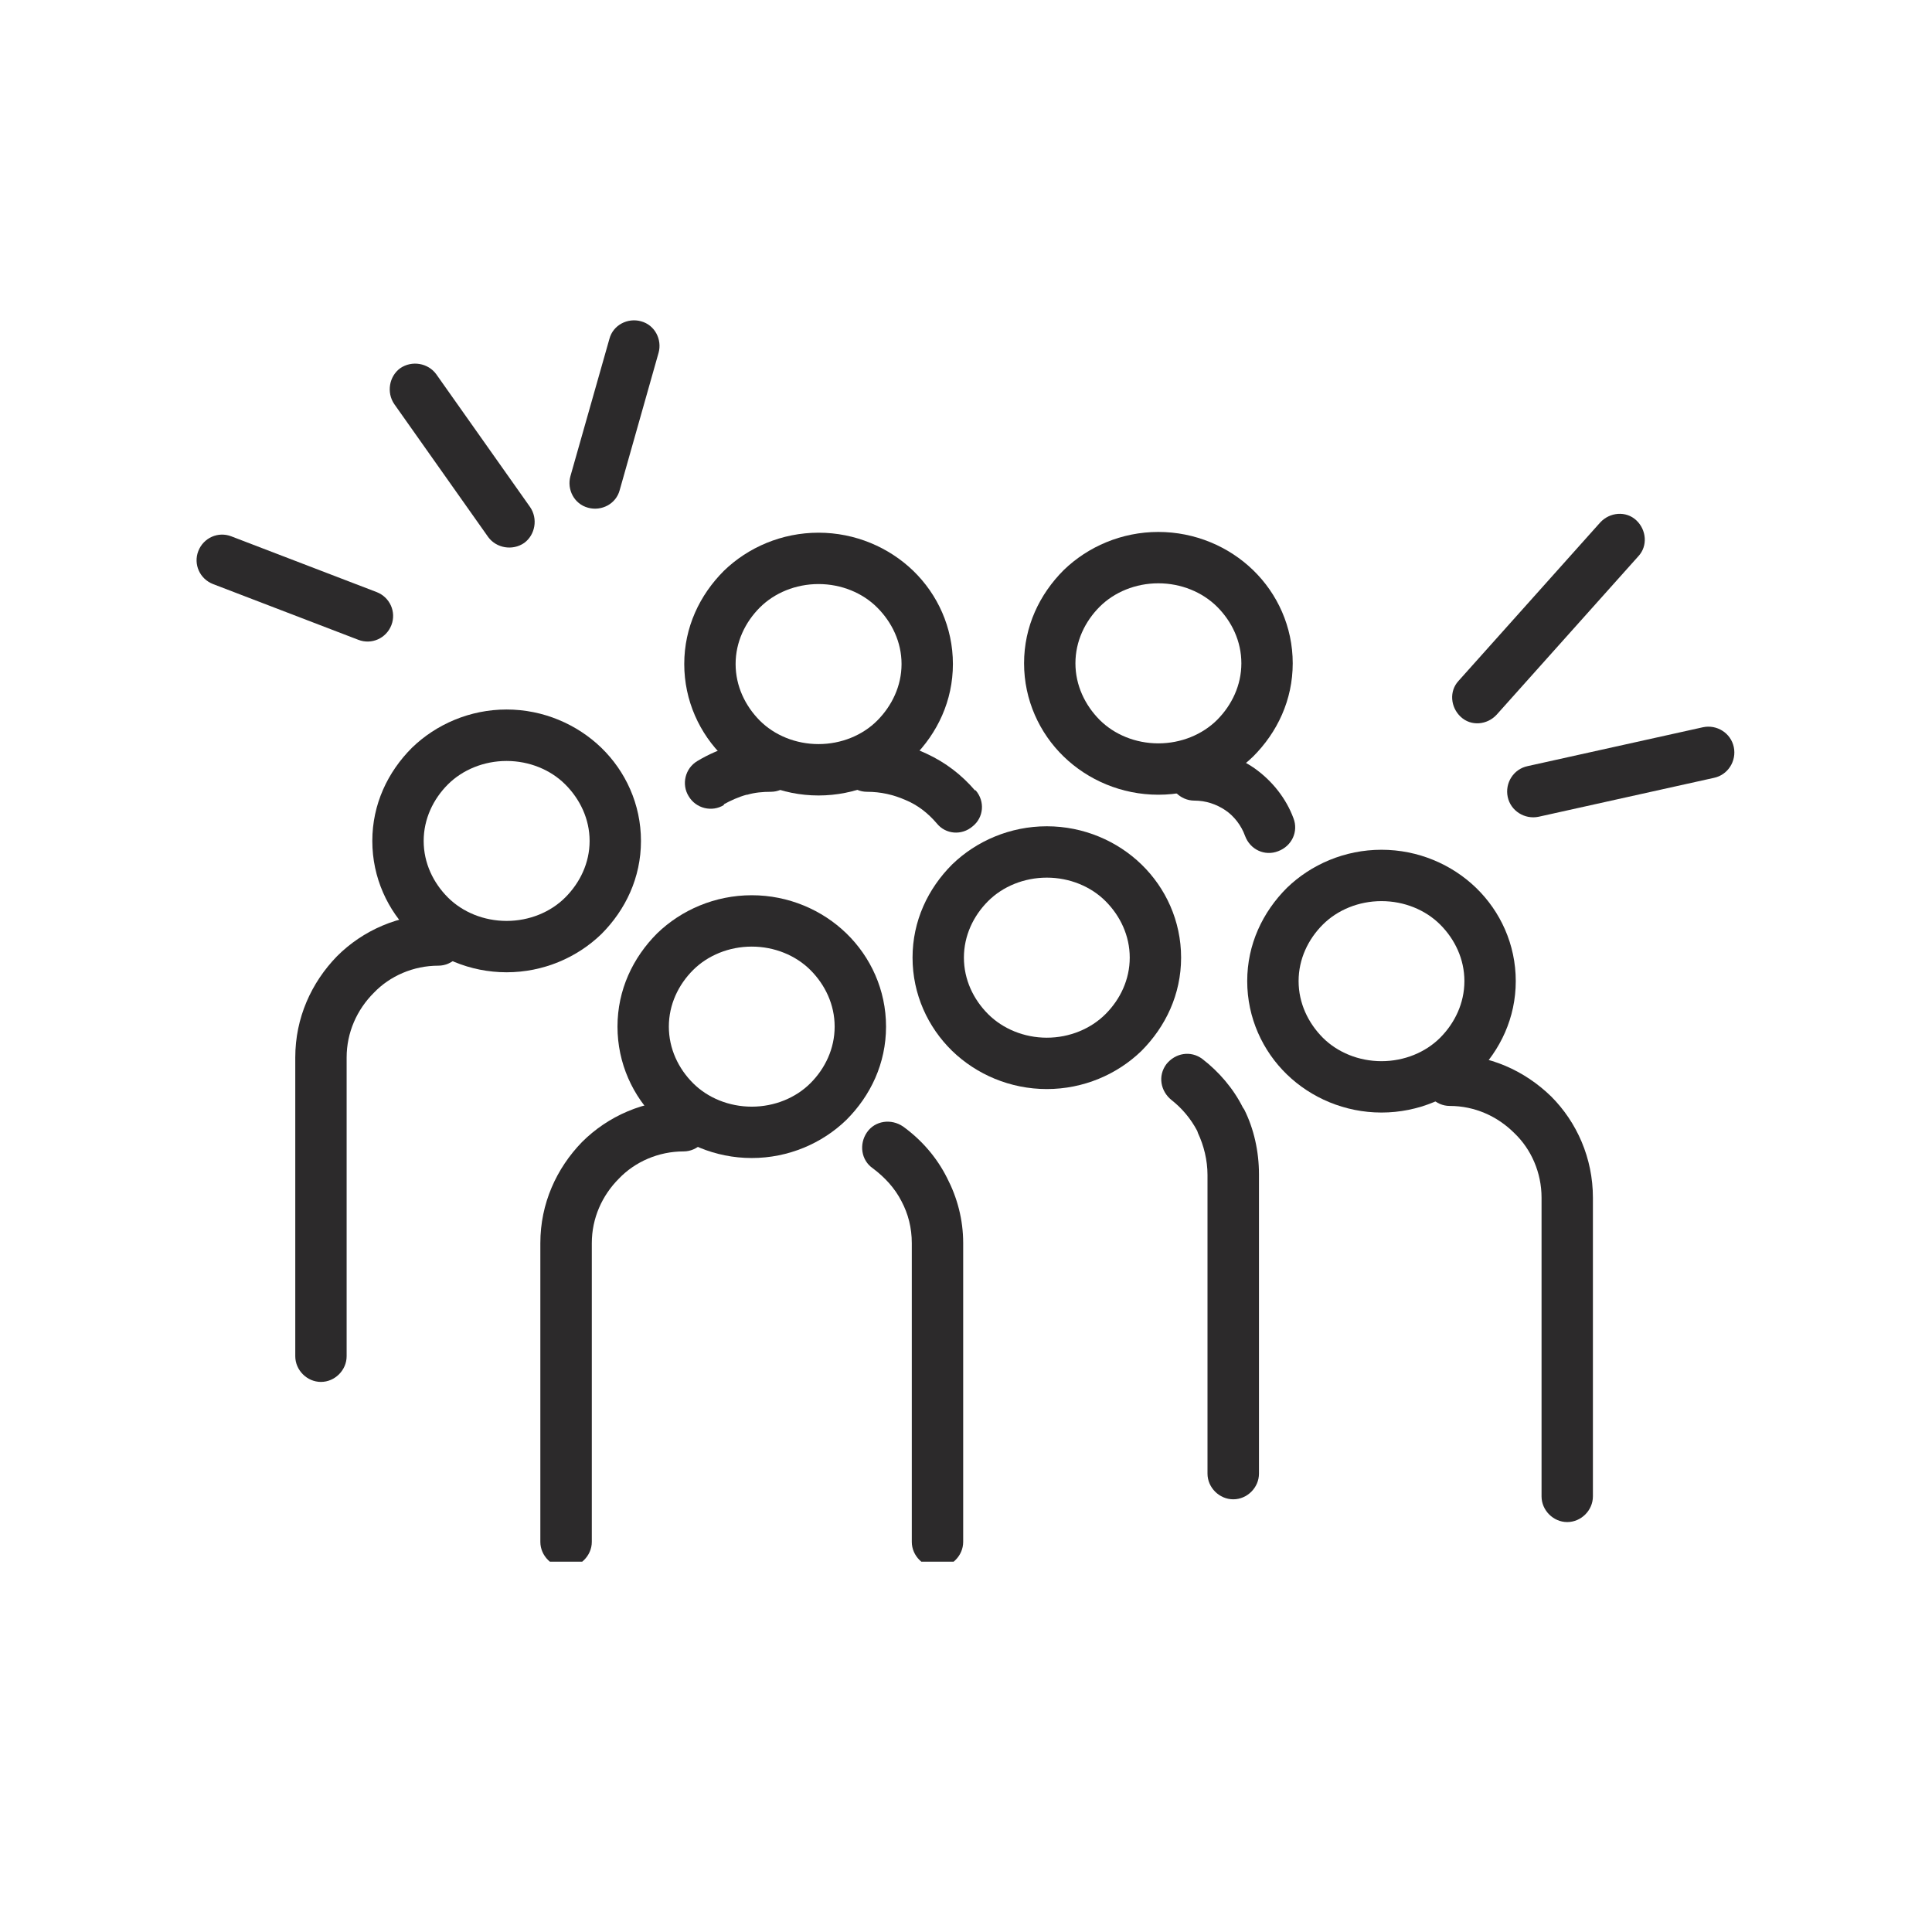
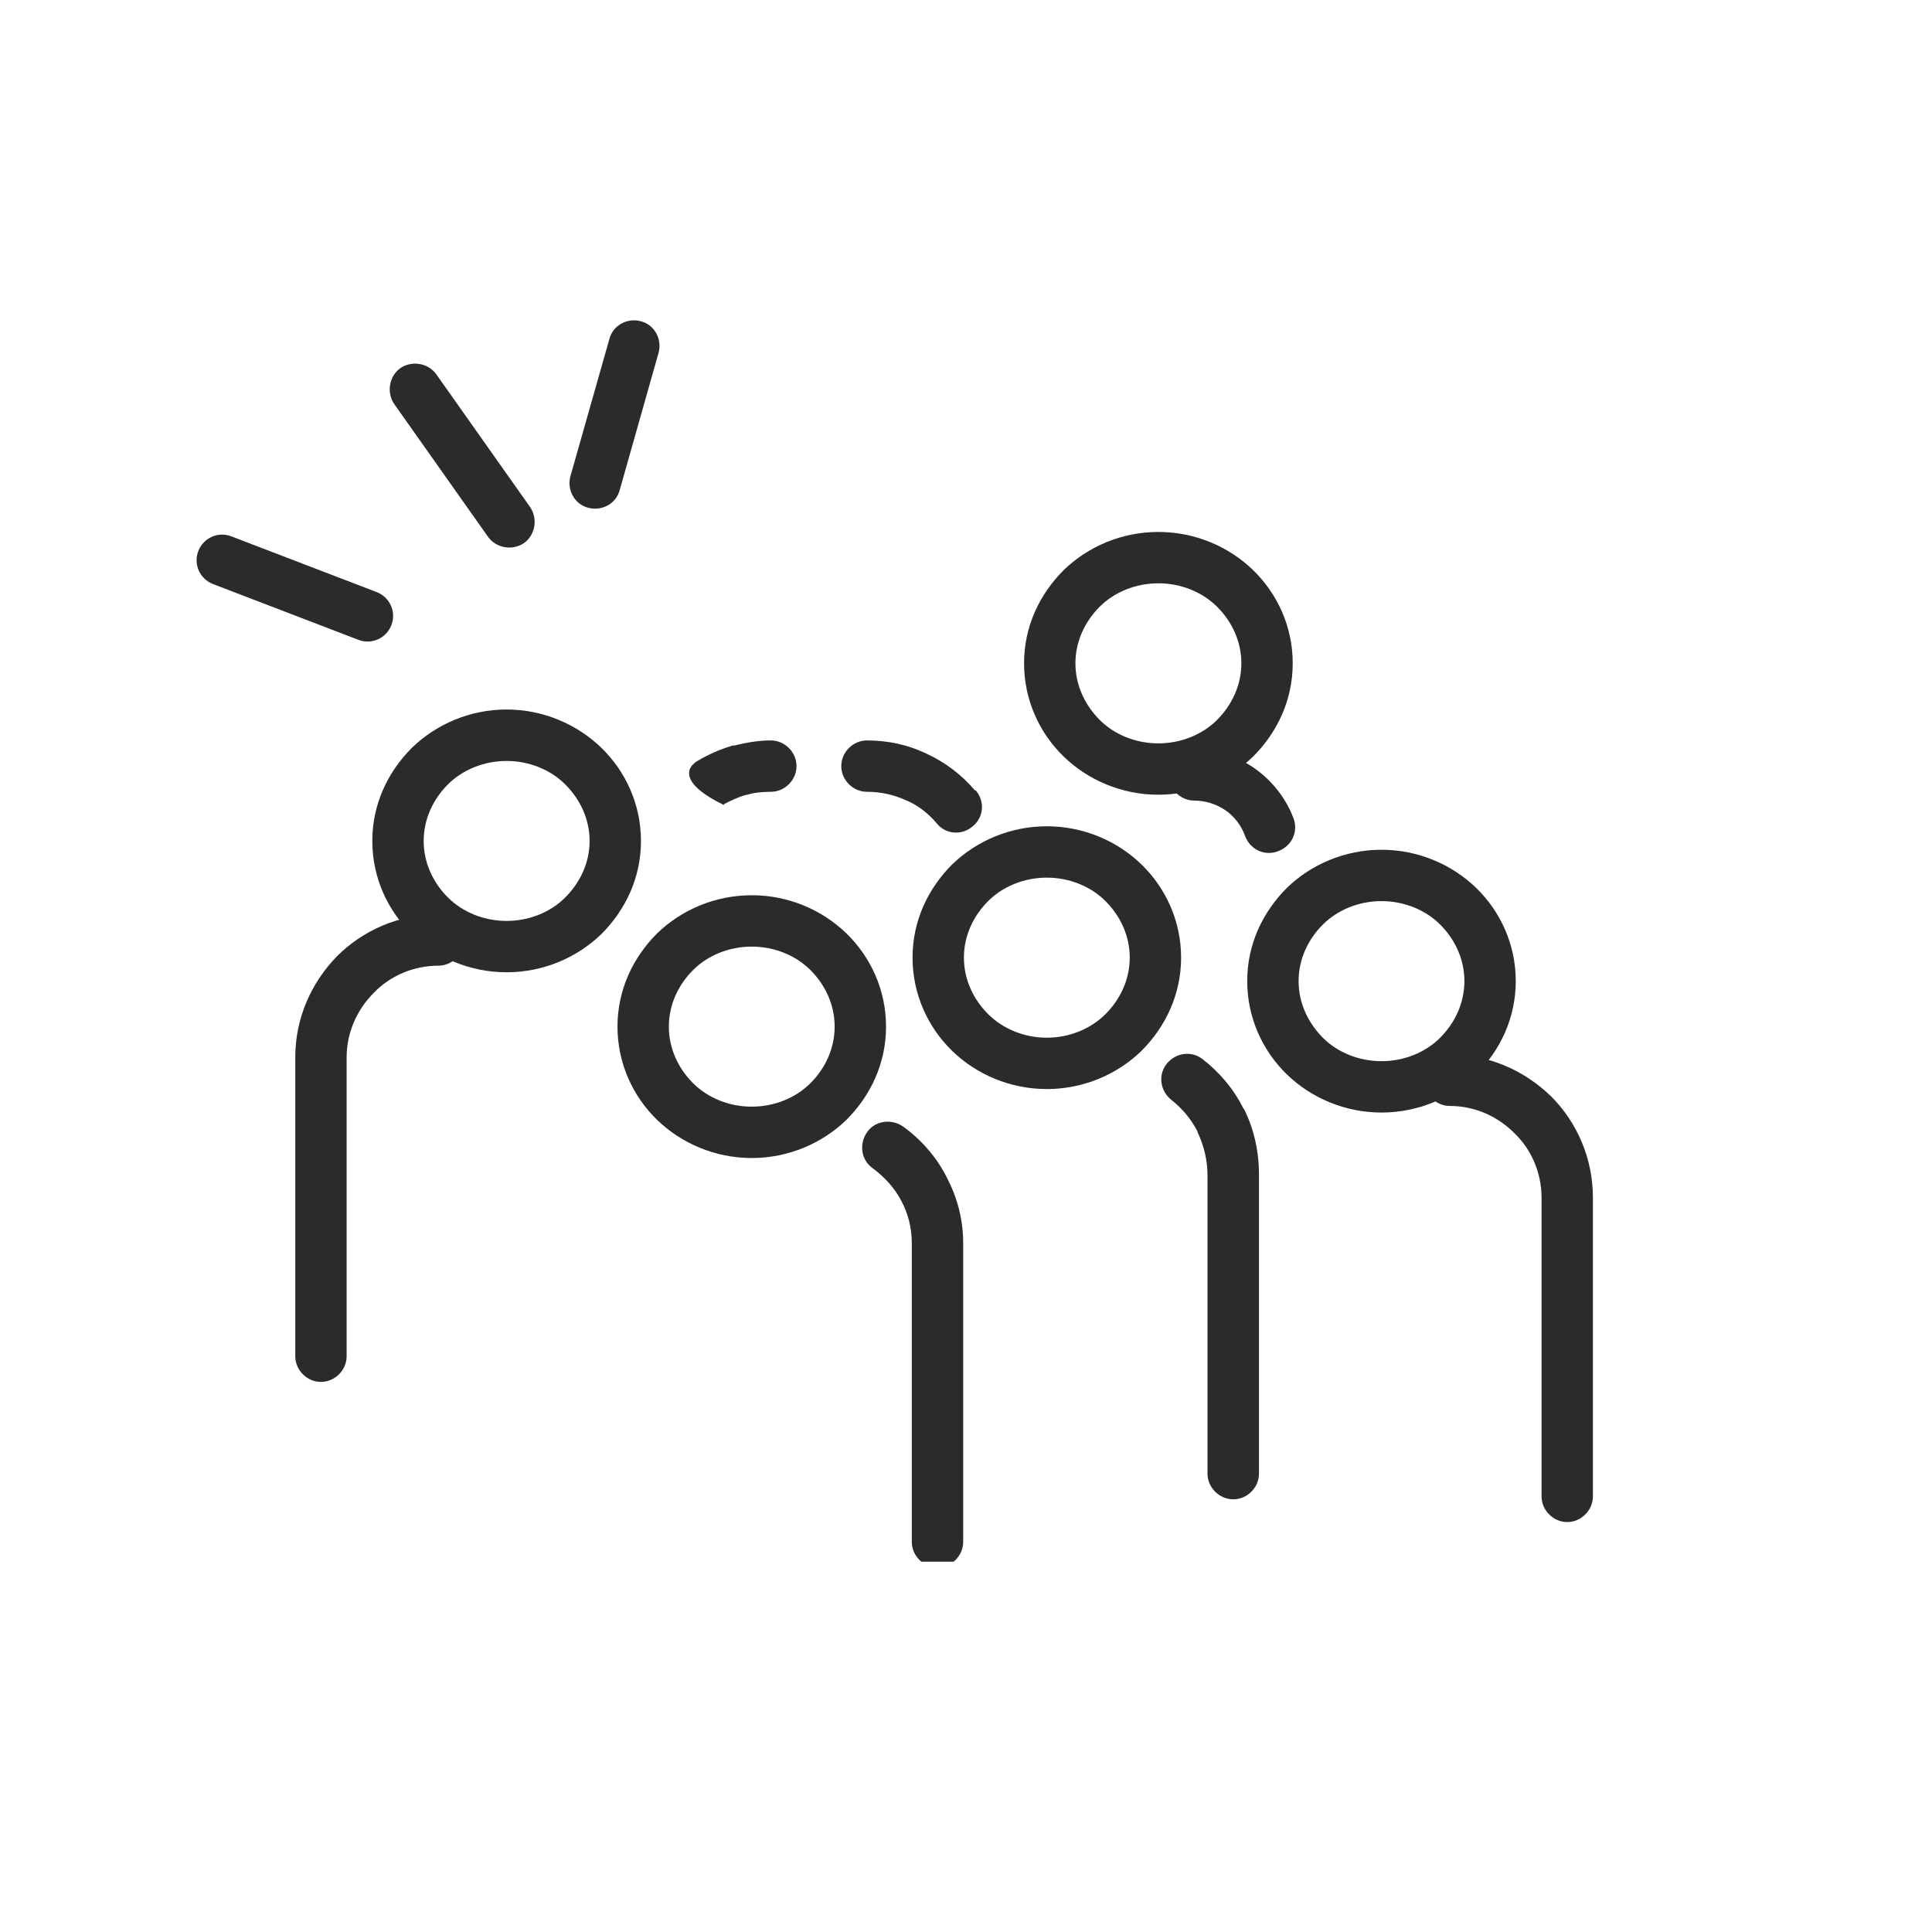
<svg xmlns="http://www.w3.org/2000/svg" width="96" zoomAndPan="magnify" viewBox="0 0 72 72" height="96" preserveAspectRatio="xMidYMid meet" version="1.2">
  <defs>
    <clipPath id="6457282378">
-       <path d="M 20 40 L 27 40 L 27 58.199 L 20 58.199 Z M 20 40 " />
-     </clipPath>
+       </clipPath>
    <clipPath id="30cf24b624">
      <path d="M 32 41 L 36 41 L 36 58.199 L 32 58.199 Z M 32 41 " />
    </clipPath>
    <clipPath id="00c1cbc590">
-       <path d="M 56 27 L 64.949 27 L 64.949 31 L 56 31 Z M 56 27 " />
-     </clipPath>
+       </clipPath>
    <clipPath id="01b2fd15c8">
      <path d="M 7.199 19 L 15 19 L 15 24 L 7.199 24 Z M 7.199 19 " />
    </clipPath>
    <clipPath id="a068dd501c">
      <path d="M 21 11.699 L 25 11.699 L 25 19 L 21 19 Z M 21 11.699 " />
    </clipPath>
  </defs>
  <g id="e12eea7dbe">
    <path style=" stroke:none;fill-rule:nonzero;fill:#2c2a2b;fill-opacity:1;" d="M 28.016 33.363 C 29.383 33.363 30.641 33.91 31.543 34.785 C 32.445 35.66 33.02 36.891 33.02 38.258 C 33.02 39.629 32.445 40.832 31.543 41.734 C 30.641 42.609 29.383 43.156 28.016 43.156 C 26.648 43.156 25.391 42.609 24.488 41.734 C 23.586 40.859 23.012 39.629 23.012 38.258 C 23.012 36.891 23.586 35.688 24.488 34.785 C 25.391 33.91 26.648 33.363 28.016 33.363 Z M 30.203 36.152 C 29.656 35.605 28.863 35.277 28.016 35.277 C 27.168 35.277 26.375 35.605 25.828 36.152 C 25.281 36.699 24.926 37.438 24.926 38.258 C 24.926 39.082 25.281 39.82 25.828 40.367 C 26.375 40.914 27.168 41.242 28.016 41.242 C 28.863 41.242 29.656 40.914 30.203 40.367 C 30.75 39.82 31.105 39.082 31.105 38.258 C 31.105 37.438 30.75 36.699 30.203 36.152 Z M 30.203 36.152 " />
    <g clip-rule="nonzero" clip-path="url(#6457282378)">
      <path style=" stroke:none;fill-rule:nonzero;fill:#2c2a2b;fill-opacity:1;" d="M 22.055 57.461 C 22.055 57.98 21.613 58.418 21.094 58.418 C 20.574 58.418 20.137 57.98 20.137 57.461 L 20.137 46.328 C 20.137 44.852 20.738 43.539 21.695 42.555 C 22.656 41.598 23.996 40.996 25.473 40.996 C 25.992 40.996 26.43 41.434 26.43 41.953 C 26.43 42.473 25.992 42.91 25.473 42.91 C 24.543 42.91 23.668 43.293 23.066 43.922 C 22.438 44.551 22.055 45.398 22.055 46.328 Z M 22.055 57.461 " />
    </g>
    <g clip-rule="nonzero" clip-path="url(#30cf24b624)">
      <path style=" stroke:none;fill-rule:nonzero;fill:#2c2a2b;fill-opacity:1;" d="M 35.895 57.461 C 35.895 57.98 35.457 58.418 34.938 58.418 C 34.418 58.418 33.98 57.98 33.98 57.461 L 33.98 46.328 C 33.98 45.754 33.844 45.234 33.598 44.77 C 33.348 44.277 32.965 43.867 32.527 43.539 C 32.09 43.238 32.008 42.637 32.309 42.199 C 32.609 41.762 33.211 41.68 33.652 41.98 C 34.336 42.473 34.91 43.129 35.293 43.895 C 35.676 44.633 35.895 45.453 35.895 46.328 Z M 35.895 57.461 " />
    </g>
    <path style=" stroke:none;fill-rule:nonzero;fill:#2c2a2b;fill-opacity:1;" d="M 39.012 30.793 C 40.379 30.793 41.637 31.34 42.539 32.215 C 43.441 33.09 44.016 34.32 44.016 35.688 C 44.016 37.055 43.441 38.258 42.539 39.164 C 41.637 40.039 40.379 40.586 39.012 40.586 C 37.645 40.586 36.387 40.039 35.484 39.164 C 34.582 38.285 34.008 37.055 34.008 35.688 C 34.008 34.32 34.582 33.117 35.484 32.215 C 36.387 31.34 37.645 30.793 39.012 30.793 Z M 41.199 33.582 C 40.652 33.035 39.859 32.707 39.012 32.707 C 38.164 32.707 37.371 33.035 36.824 33.582 C 36.277 34.129 35.922 34.867 35.922 35.688 C 35.922 36.508 36.277 37.246 36.824 37.793 C 37.371 38.34 38.164 38.672 39.012 38.672 C 39.859 38.672 40.652 38.34 41.199 37.793 C 41.746 37.246 42.102 36.508 42.102 35.688 C 42.102 34.867 41.746 34.129 41.199 33.582 Z M 41.199 33.582 " />
    <path style=" stroke:none;fill-rule:nonzero;fill:#2c2a2b;fill-opacity:1;" d="M 46.918 54.918 C 46.918 55.438 46.48 55.875 45.961 55.875 C 45.441 55.875 45 55.438 45 54.918 L 45 43.785 C 45 43.238 44.863 42.691 44.645 42.227 L 44.617 42.145 C 44.371 41.68 44.043 41.297 43.66 40.996 C 43.25 40.668 43.141 40.094 43.469 39.656 C 43.797 39.246 44.371 39.137 44.809 39.465 C 45.414 39.93 45.961 40.559 46.316 41.27 L 46.371 41.352 C 46.727 42.062 46.918 42.91 46.918 43.758 Z M 46.918 54.918 " />
    <path style=" stroke:none;fill-rule:nonzero;fill:#2c2a2b;fill-opacity:1;" d="M 51.484 31.668 C 52.852 31.668 54.109 32.215 55.012 33.09 C 55.914 33.965 56.488 35.195 56.488 36.562 C 56.488 37.93 55.914 39.137 55.012 40.039 C 54.109 40.914 52.852 41.461 51.484 41.461 C 50.117 41.461 48.859 40.914 47.957 40.039 C 47.055 39.164 46.48 37.93 46.48 36.562 C 46.48 35.195 47.055 33.992 47.957 33.09 C 48.859 32.215 50.117 31.668 51.484 31.668 Z M 53.672 34.457 C 53.125 33.91 52.332 33.582 51.484 33.582 C 50.637 33.582 49.844 33.91 49.297 34.457 C 48.75 35.004 48.395 35.742 48.395 36.562 C 48.395 37.383 48.75 38.121 49.297 38.672 C 49.844 39.219 50.637 39.547 51.484 39.547 C 52.332 39.547 53.125 39.219 53.672 38.672 C 54.219 38.121 54.574 37.383 54.574 36.562 C 54.574 35.742 54.219 35.004 53.672 34.457 Z M 53.672 34.457 " />
    <path style=" stroke:none;fill-rule:nonzero;fill:#2c2a2b;fill-opacity:1;" d="M 59.363 55.766 C 59.363 56.285 58.926 56.723 58.406 56.723 C 57.887 56.723 57.449 56.285 57.449 55.766 L 57.449 44.633 C 57.449 43.703 57.066 42.828 56.434 42.227 C 55.805 41.598 54.957 41.215 54.027 41.215 C 53.508 41.215 53.07 40.777 53.07 40.258 C 53.07 39.738 53.508 39.301 54.027 39.301 C 55.504 39.301 56.82 39.902 57.805 40.859 C 58.762 41.816 59.363 43.156 59.363 44.633 Z M 59.363 55.766 " />
    <path style=" stroke:none;fill-rule:nonzero;fill:#2c2a2b;fill-opacity:1;" d="M 43.168 19.824 C 44.535 19.824 45.797 20.371 46.699 21.246 C 47.602 22.121 48.176 23.352 48.176 24.719 C 48.176 26.086 47.602 27.293 46.699 28.195 C 45.797 29.07 44.535 29.617 43.168 29.617 C 41.801 29.617 40.543 29.07 39.641 28.195 C 38.738 27.32 38.164 26.086 38.164 24.719 C 38.164 23.352 38.738 22.148 39.641 21.246 C 40.543 20.371 41.801 19.824 43.168 19.824 Z M 45.359 22.613 C 44.809 22.066 44.016 21.738 43.168 21.738 C 42.32 21.738 41.527 22.066 40.98 22.613 C 40.434 23.16 40.078 23.898 40.078 24.719 C 40.078 25.539 40.434 26.277 40.98 26.828 C 41.527 27.375 42.32 27.703 43.168 27.703 C 44.016 27.703 44.809 27.375 45.359 26.828 C 45.906 26.277 46.262 25.539 46.262 24.719 C 46.262 23.898 45.906 23.16 45.359 22.613 Z M 45.359 22.613 " />
    <path style=" stroke:none;fill-rule:nonzero;fill:#2c2a2b;fill-opacity:1;" d="M 48.203 30.492 C 48.395 30.984 48.148 31.531 47.629 31.723 C 47.137 31.914 46.59 31.668 46.398 31.148 C 46.262 30.766 45.988 30.41 45.66 30.191 C 45.332 29.973 44.945 29.836 44.508 29.836 C 43.988 29.836 43.551 29.398 43.551 28.879 C 43.551 28.359 43.988 27.922 44.508 27.922 C 45.332 27.922 46.125 28.195 46.754 28.633 C 47.41 29.098 47.93 29.754 48.203 30.492 Z M 48.203 30.492 " />
-     <path style=" stroke:none;fill-rule:nonzero;fill:#2c2a2b;fill-opacity:1;" d="M 30.504 19.852 C 31.871 19.852 33.129 20.398 34.035 21.273 C 34.938 22.148 35.512 23.379 35.512 24.746 C 35.512 26.113 34.938 27.32 34.035 28.223 C 33.129 29.098 31.871 29.645 30.504 29.645 C 29.137 29.645 27.879 29.098 26.977 28.223 C 26.074 27.348 25.5 26.113 25.5 24.746 C 25.5 23.379 26.074 22.176 26.977 21.273 C 27.879 20.398 29.137 19.852 30.504 19.852 Z M 32.691 22.641 C 32.145 22.094 31.352 21.766 30.504 21.766 C 29.656 21.766 28.863 22.094 28.316 22.641 C 27.77 23.188 27.414 23.926 27.414 24.746 C 27.414 25.566 27.77 26.305 28.316 26.855 C 28.863 27.402 29.656 27.73 30.504 27.73 C 31.352 27.73 32.145 27.402 32.691 26.855 C 33.238 26.305 33.598 25.566 33.598 24.746 C 33.598 23.926 33.238 23.188 32.691 22.641 Z M 32.691 22.641 " />
    <path style=" stroke:none;fill-rule:nonzero;fill:#2c2a2b;fill-opacity:1;" d="M 36.359 29.453 C 36.715 29.863 36.66 30.465 36.25 30.793 C 35.84 31.148 35.238 31.094 34.91 30.684 C 34.582 30.301 34.199 30 33.734 29.809 C 33.293 29.617 32.828 29.508 32.309 29.508 C 31.789 29.508 31.352 29.07 31.352 28.551 C 31.352 28.031 31.789 27.594 32.309 27.594 C 33.102 27.594 33.844 27.758 34.527 28.086 C 35.238 28.414 35.84 28.879 36.332 29.453 Z M 36.359 29.453 " />
    <path style=" stroke:none;fill-rule:nonzero;fill:#2c2a2b;fill-opacity:1;" d="M 18.879 28.359 C 18.031 28.359 17.238 28.688 16.691 29.234 C 16.145 29.781 15.789 30.52 15.789 31.34 C 15.789 32.16 16.145 32.898 16.691 33.445 C 17.238 33.992 18.031 34.32 18.879 34.32 C 19.727 34.32 20.52 33.992 21.066 33.445 C 21.613 32.898 21.973 32.16 21.973 31.34 C 21.973 30.52 21.613 29.781 21.066 29.234 C 20.52 28.688 19.727 28.359 18.879 28.359 Z M 15.352 27.867 C 16.254 26.992 17.512 26.441 18.879 26.441 C 20.246 26.441 21.504 26.992 22.41 27.867 C 23.312 28.742 23.887 29.973 23.887 31.34 C 23.887 32.707 23.312 33.91 22.41 34.812 C 21.504 35.688 20.246 36.234 18.879 36.234 C 17.512 36.234 16.254 35.688 15.352 34.812 C 14.449 33.938 13.875 32.707 13.875 31.34 C 13.875 29.973 14.449 28.77 15.352 27.867 Z M 15.352 27.867 " />
    <path style=" stroke:none;fill-rule:nonzero;fill:#2c2a2b;fill-opacity:1;" d="M 12.918 50.543 C 12.918 51.062 12.48 51.5 11.961 51.5 C 11.441 51.5 11.004 51.062 11.004 50.543 L 11.004 39.41 C 11.004 37.93 11.605 36.617 12.562 35.633 C 13.52 34.676 14.859 34.074 16.336 34.074 C 16.855 34.074 17.293 34.512 17.293 35.031 C 17.293 35.551 16.855 35.988 16.336 35.988 C 15.406 35.988 14.531 36.371 13.93 37 C 13.301 37.629 12.918 38.48 12.918 39.41 Z M 12.918 50.543 " />
-     <path style=" stroke:none;fill-rule:nonzero;fill:#2c2a2b;fill-opacity:1;" d="M 26.977 30 C 26.539 30.273 25.938 30.137 25.664 29.672 C 25.391 29.234 25.527 28.633 25.992 28.359 C 26.402 28.113 26.84 27.922 27.305 27.785 L 27.359 27.785 C 27.797 27.676 28.262 27.594 28.727 27.594 C 29.246 27.594 29.684 28.031 29.684 28.551 C 29.684 29.07 29.246 29.508 28.727 29.508 C 28.426 29.508 28.125 29.535 27.852 29.617 L 27.824 29.617 C 27.523 29.699 27.223 29.836 26.977 29.973 Z M 26.977 30 " />
-     <path style=" stroke:none;fill-rule:nonzero;fill:#2c2a2b;fill-opacity:1;" d="M 55.777 26.633 C 55.422 27.02 54.82 27.074 54.438 26.715 C 54.055 26.359 54 25.758 54.355 25.375 L 59.637 19.469 C 59.992 19.086 60.594 19.031 60.977 19.387 C 61.359 19.742 61.414 20.344 61.059 20.727 Z M 55.777 26.633 " />
+     <path style=" stroke:none;fill-rule:nonzero;fill:#2c2a2b;fill-opacity:1;" d="M 26.977 30 C 25.391 29.234 25.527 28.633 25.992 28.359 C 26.402 28.113 26.84 27.922 27.305 27.785 L 27.359 27.785 C 27.797 27.676 28.262 27.594 28.727 27.594 C 29.246 27.594 29.684 28.031 29.684 28.551 C 29.684 29.07 29.246 29.508 28.727 29.508 C 28.426 29.508 28.125 29.535 27.852 29.617 L 27.824 29.617 C 27.523 29.699 27.223 29.836 26.977 29.973 Z M 26.977 30 " />
    <g clip-rule="nonzero" clip-path="url(#00c1cbc590)">
      <path style=" stroke:none;fill-rule:nonzero;fill:#2c2a2b;fill-opacity:1;" d="M 57.34 30.438 C 56.82 30.547 56.297 30.219 56.188 29.699 C 56.078 29.18 56.406 28.66 56.93 28.551 L 63.465 27.102 C 63.984 26.992 64.504 27.32 64.613 27.84 C 64.723 28.359 64.395 28.879 63.875 28.988 Z M 57.34 30.438 " />
    </g>
    <path style=" stroke:none;fill-rule:nonzero;fill:#2c2a2b;fill-opacity:1;" d="M 19.754 18.895 C 20.055 19.332 19.945 19.934 19.535 20.234 C 19.098 20.535 18.496 20.426 18.195 20.016 L 14.695 15.062 C 14.395 14.625 14.504 14.023 14.914 13.723 C 15.352 13.422 15.953 13.531 16.254 13.941 Z M 19.754 18.895 " />
    <g clip-rule="nonzero" clip-path="url(#01b2fd15c8)">
      <path style=" stroke:none;fill-rule:nonzero;fill:#2c2a2b;fill-opacity:1;" d="M 14.039 22.066 C 14.531 22.258 14.777 22.805 14.586 23.297 C 14.395 23.789 13.848 24.035 13.355 23.844 L 7.938 21.766 C 7.445 21.574 7.199 21.027 7.391 20.535 C 7.582 20.043 8.129 19.797 8.621 19.988 Z M 14.039 22.066 " />
    </g>
    <g clip-rule="nonzero" clip-path="url(#a068dd501c)">
      <path style=" stroke:none;fill-rule:nonzero;fill:#2c2a2b;fill-opacity:1;" d="M 23.094 18.266 C 22.957 18.785 22.41 19.059 21.918 18.922 C 21.395 18.785 21.121 18.238 21.258 17.746 L 22.711 12.629 C 22.848 12.109 23.395 11.836 23.887 11.973 C 24.406 12.109 24.68 12.656 24.543 13.148 Z M 23.094 18.266 " />
    </g>
  </g>
</svg>